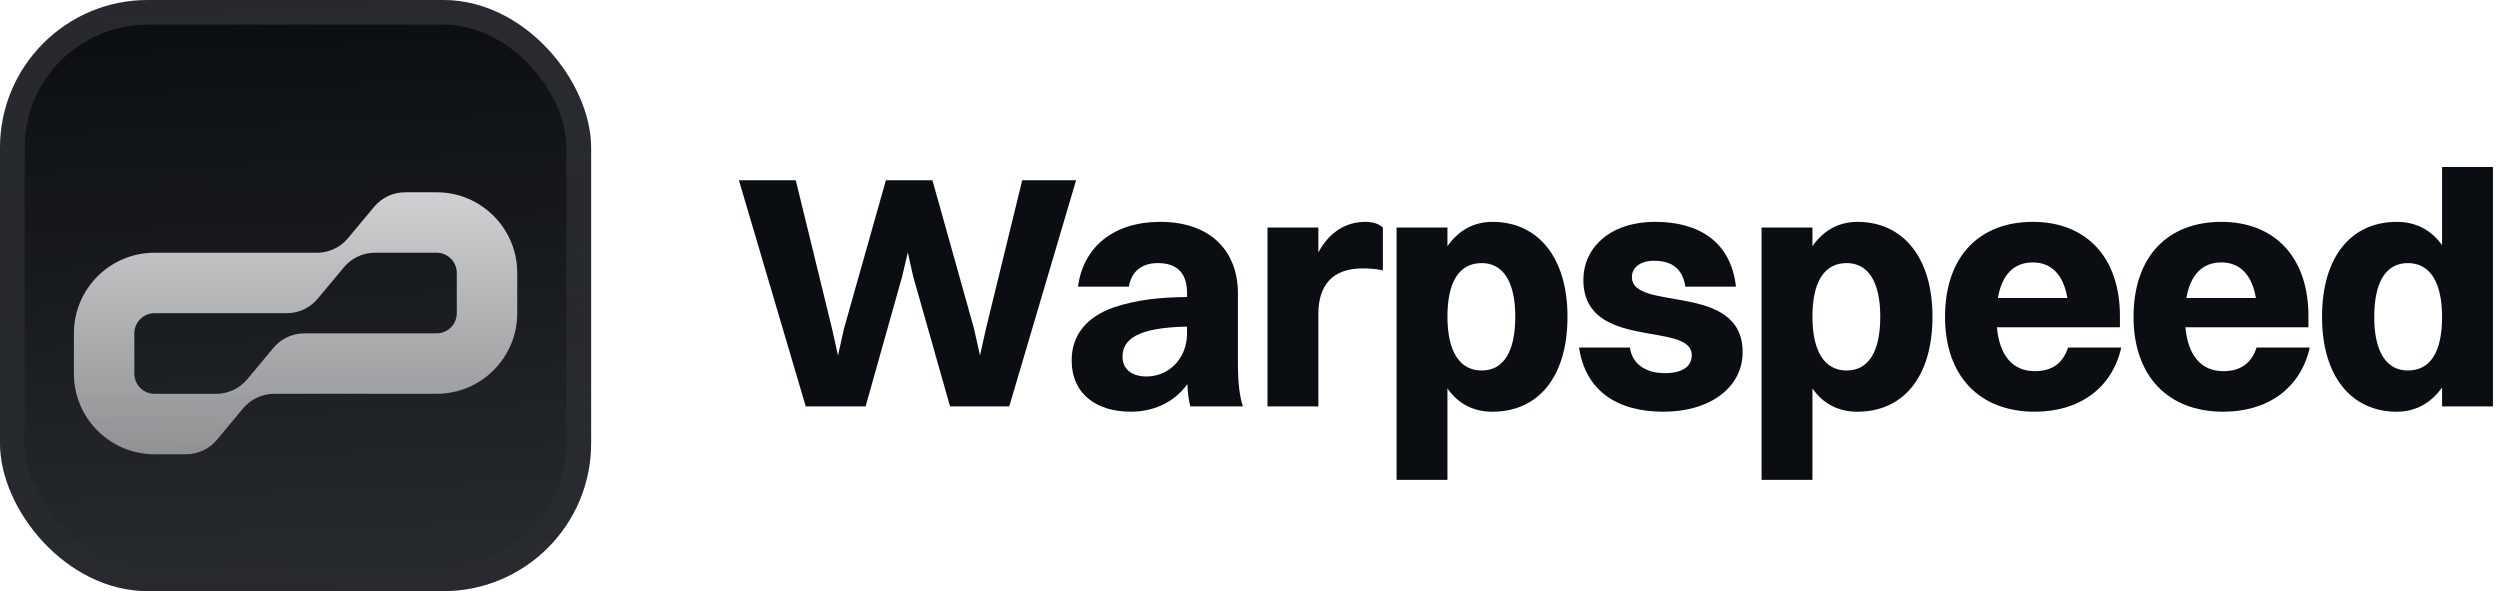
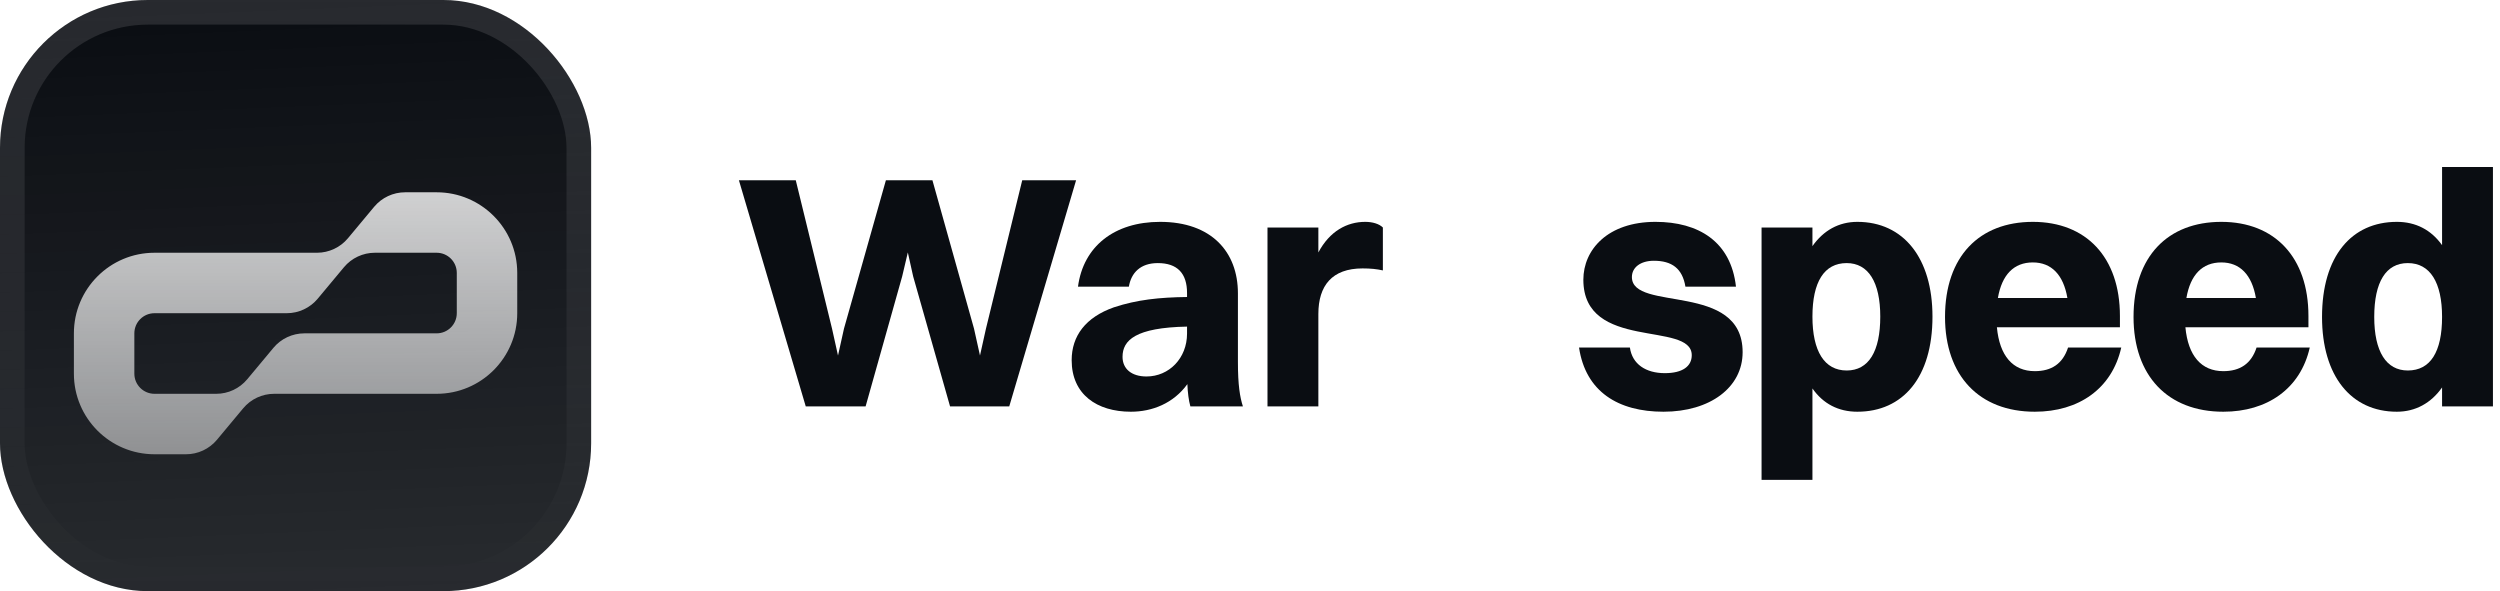
<svg xmlns="http://www.w3.org/2000/svg" width="203" height="48" viewBox="0 0 203 48" fill="none">
  <g filter="url(#filter0_iii_3046_38811)">
    <g clip-path="url(#clip0_3046_38811)">
      <rect width="48" height="48" rx="12" fill="#0A0D12" />
      <rect width="48" height="48" fill="url(#paint0_linear_3046_38811)" />
      <g filter="url(#filter1_d_3046_38811)">
        <path fill-rule="evenodd" clip-rule="evenodd" d="M19.746 30.905C20.368 30.159 21.289 29.727 22.26 29.727H35.455C39.069 29.727 42 26.797 42 23.182V19.909C42 16.294 39.069 13.364 35.455 13.364H32.897C31.925 13.364 31.004 13.795 30.382 14.541L28.254 17.095C27.632 17.841 26.711 18.273 25.74 18.273H12.546C8.931 18.273 6 21.203 6 24.818V28.091C6 31.706 8.931 34.636 12.546 34.636H15.104C16.075 34.636 16.996 34.205 17.618 33.459L19.746 30.905ZM37.091 19.909C37.091 19.006 36.358 18.273 35.455 18.273H30.442C29.471 18.273 28.55 18.704 27.928 19.45L25.799 22.004C25.178 22.75 24.257 23.182 23.285 23.182H12.546C11.642 23.182 10.909 23.915 10.909 24.818V28.091C10.909 28.995 11.642 29.727 12.546 29.727H17.558C18.529 29.727 19.45 29.296 20.072 28.55L22.201 25.996C22.822 25.25 23.743 24.818 24.715 24.818H35.455C36.358 24.818 37.091 24.086 37.091 23.182V19.909Z" fill="url(#paint1_linear_3046_38811)" />
      </g>
    </g>
    <rect x="1" y="1" width="46" height="46" rx="11" stroke="url(#paint2_linear_3046_38811)" stroke-width="2" />
  </g>
  <path d="M77.145 33L74.148 22.443L73.716 20.499L73.257 22.443L70.287 33H65.427L60 14.64H64.617L67.56 26.682L68.046 28.869L68.532 26.682L71.934 14.64H75.714L79.089 26.682L79.575 28.869L80.061 26.682L83.004 14.64H87.378L81.951 33H77.145Z" fill="#0A0D12" />
  <path d="M91.663 23.28H87.532C87.964 20.013 90.475 18.015 94.201 18.015C98.359 18.015 100.519 20.445 100.519 23.82V29.382C100.519 31.272 100.681 32.244 100.924 33H96.658C96.523 32.514 96.442 31.893 96.415 31.191C95.281 32.757 93.553 33.432 91.825 33.432C89.071 33.432 87.019 32.028 87.019 29.247C87.019 27.276 88.153 25.764 90.448 24.954C92.338 24.333 94.147 24.144 96.388 24.117V23.793C96.388 22.2 95.605 21.363 94.012 21.363C92.608 21.363 91.852 22.146 91.663 23.28ZM91.15 28.977C91.15 29.949 91.879 30.57 93.094 30.57C94.93 30.57 96.388 29.085 96.388 27.087V26.52C92.203 26.601 91.15 27.627 91.15 28.977Z" fill="#0A0D12" />
  <path d="M102.92 33V18.474H107.051V20.499C107.969 18.771 109.373 18.015 110.858 18.015C111.452 18.015 111.992 18.177 112.289 18.474V21.957C111.803 21.849 111.29 21.795 110.642 21.795C108.158 21.795 107.051 23.199 107.051 25.494V33H102.92Z" fill="#0A0D12" />
-   <path d="M117.533 38.967H113.402V18.474H117.533V19.986C118.424 18.717 119.666 18.015 121.178 18.015C124.931 18.015 127.28 20.958 127.28 25.71C127.28 30.651 124.877 33.432 121.178 33.432C119.639 33.432 118.397 32.784 117.533 31.542V38.967ZM120.314 21.363C118.478 21.363 117.533 22.902 117.533 25.71C117.533 28.518 118.505 30.084 120.314 30.084C122.096 30.084 123.041 28.545 123.041 25.71C123.041 22.902 122.069 21.363 120.314 21.363Z" fill="#0A0D12" />
  <path d="M132.51 22.497C132.51 25.359 141.501 22.848 141.501 28.599C141.501 31.461 138.855 33.432 135.075 33.432C131.403 33.432 128.757 31.812 128.217 28.221H132.348C132.537 29.571 133.644 30.3 135.183 30.3C136.641 30.3 137.37 29.733 137.37 28.842C137.37 26.034 128.568 28.545 128.568 22.713C128.568 20.283 130.539 18.015 134.427 18.015C137.91 18.015 140.556 19.608 140.961 23.28H136.857C136.614 21.795 135.75 21.174 134.292 21.174C133.212 21.174 132.51 21.714 132.51 22.497Z" fill="#0A0D12" />
  <path d="M147.17 38.967H143.039V18.474H147.17V19.986C148.061 18.717 149.303 18.015 150.815 18.015C154.568 18.015 156.917 20.958 156.917 25.71C156.917 30.651 154.514 33.432 150.815 33.432C149.276 33.432 148.034 32.784 147.17 31.542V38.967ZM149.951 21.363C148.115 21.363 147.17 22.902 147.17 25.71C147.17 28.518 148.142 30.084 149.951 30.084C151.733 30.084 152.678 28.545 152.678 25.71C152.678 22.902 151.706 21.363 149.951 21.363Z" fill="#0A0D12" />
  <path d="M172.246 28.221C171.49 31.569 168.79 33.432 165.226 33.432C160.717 33.432 157.936 30.516 157.936 25.737C157.936 20.796 160.744 18.015 165.064 18.015C169.411 18.015 172.138 20.904 172.138 25.656V26.574H162.148C162.364 28.896 163.444 30.138 165.226 30.138C166.576 30.138 167.494 29.544 167.926 28.221H172.246ZM165.064 21.309C163.525 21.309 162.553 22.308 162.229 24.198H167.872C167.548 22.308 166.576 21.309 165.064 21.309Z" fill="#0A0D12" />
  <path d="M187.553 28.221C186.797 31.569 184.097 33.432 180.533 33.432C176.024 33.432 173.243 30.516 173.243 25.737C173.243 20.796 176.051 18.015 180.371 18.015C184.718 18.015 187.445 20.904 187.445 25.656V26.574H177.455C177.671 28.896 178.751 30.138 180.533 30.138C181.883 30.138 182.801 29.544 183.233 28.221H187.553ZM180.371 21.309C178.832 21.309 177.86 22.308 177.536 24.198H183.179C182.855 22.308 181.883 21.309 180.371 21.309Z" fill="#0A0D12" />
  <path d="M194.624 33.432C190.898 33.432 188.549 30.516 188.549 25.737C188.549 20.796 190.952 18.015 194.624 18.015C196.163 18.015 197.405 18.663 198.296 19.905V13.56H202.427V33H198.296V31.461C197.405 32.73 196.136 33.432 194.624 33.432ZM195.515 30.084C197.351 30.084 198.296 28.572 198.296 25.737C198.296 22.929 197.324 21.363 195.515 21.363C193.733 21.363 192.788 22.902 192.788 25.737C192.788 28.545 193.76 30.084 195.515 30.084Z" fill="#0A0D12" />
  <defs>
    <filter id="filter0_iii_3046_38811" x="0" y="-3" width="48" height="54" filterUnits="userSpaceOnUse" color-interpolation-filters="sRGB">
      <feFlood flood-opacity="0" result="BackgroundImageFix" />
      <feBlend mode="normal" in="SourceGraphic" in2="BackgroundImageFix" result="shape" />
      <feColorMatrix in="SourceAlpha" type="matrix" values="0 0 0 0 0 0 0 0 0 0 0 0 0 0 0 0 0 0 127 0" result="hardAlpha" />
      <feOffset dy="-3" />
      <feGaussianBlur stdDeviation="1.5" />
      <feComposite in2="hardAlpha" operator="arithmetic" k2="-1" k3="1" />
      <feColorMatrix type="matrix" values="0 0 0 0 0 0 0 0 0 0 0 0 0 0 0 0 0 0 0.1 0" />
      <feBlend mode="normal" in2="shape" result="effect1_innerShadow_3046_38811" />
      <feColorMatrix in="SourceAlpha" type="matrix" values="0 0 0 0 0 0 0 0 0 0 0 0 0 0 0 0 0 0 127 0" result="hardAlpha" />
      <feOffset dy="3" />
      <feGaussianBlur stdDeviation="1.5" />
      <feComposite in2="hardAlpha" operator="arithmetic" k2="-1" k3="1" />
      <feColorMatrix type="matrix" values="0 0 0 0 1 0 0 0 0 1 0 0 0 0 1 0 0 0 0.1 0" />
      <feBlend mode="normal" in2="effect1_innerShadow_3046_38811" result="effect2_innerShadow_3046_38811" />
      <feColorMatrix in="SourceAlpha" type="matrix" values="0 0 0 0 0 0 0 0 0 0 0 0 0 0 0 0 0 0 127 0" result="hardAlpha" />
      <feMorphology radius="1" operator="erode" in="SourceAlpha" result="effect3_innerShadow_3046_38811" />
      <feOffset />
      <feComposite in2="hardAlpha" operator="arithmetic" k2="-1" k3="1" />
      <feColorMatrix type="matrix" values="0 0 0 0 0 0 0 0 0 0 0 0 0 0 0 0 0 0 0.2 0" />
      <feBlend mode="normal" in2="effect2_innerShadow_3046_38811" result="effect3_innerShadow_3046_38811" />
    </filter>
    <filter id="filter1_d_3046_38811" x="3" y="5.25" width="42" height="42" filterUnits="userSpaceOnUse" color-interpolation-filters="sRGB">
      <feFlood flood-opacity="0" result="BackgroundImageFix" />
      <feColorMatrix in="SourceAlpha" type="matrix" values="0 0 0 0 0 0 0 0 0 0 0 0 0 0 0 0 0 0 127 0" result="hardAlpha" />
      <feMorphology radius="1.5" operator="erode" in="SourceAlpha" result="effect1_dropShadow_3046_38811" />
      <feOffset dy="2.25" />
      <feGaussianBlur stdDeviation="2.25" />
      <feComposite in2="hardAlpha" operator="out" />
      <feColorMatrix type="matrix" values="0 0 0 0 0.141 0 0 0 0 0.141 0 0 0 0 0.141 0 0 0 0.1 0" />
      <feBlend mode="normal" in2="BackgroundImageFix" result="effect1_dropShadow_3046_38811" />
      <feBlend mode="normal" in="SourceGraphic" in2="effect1_dropShadow_3046_38811" result="shape" />
    </filter>
    <linearGradient id="paint0_linear_3046_38811" x1="24" y1="5.96047e-07" x2="26" y2="48" gradientUnits="userSpaceOnUse">
      <stop stop-color="white" stop-opacity="0" />
      <stop offset="1" stop-color="white" stop-opacity="0.12" />
    </linearGradient>
    <linearGradient id="paint1_linear_3046_38811" x1="24" y1="13.364" x2="24" y2="34.636" gradientUnits="userSpaceOnUse">
      <stop stop-color="white" stop-opacity="0.8" />
      <stop offset="1" stop-color="white" stop-opacity="0.5" />
    </linearGradient>
    <linearGradient id="paint2_linear_3046_38811" x1="24" y1="0" x2="24" y2="48" gradientUnits="userSpaceOnUse">
      <stop stop-color="white" stop-opacity="0.12" />
      <stop offset="1" stop-color="white" stop-opacity="0" />
    </linearGradient>
    <clipPath id="clip0_3046_38811">
      <rect width="48" height="48" rx="12" fill="white" />
    </clipPath>
  </defs>
</svg>